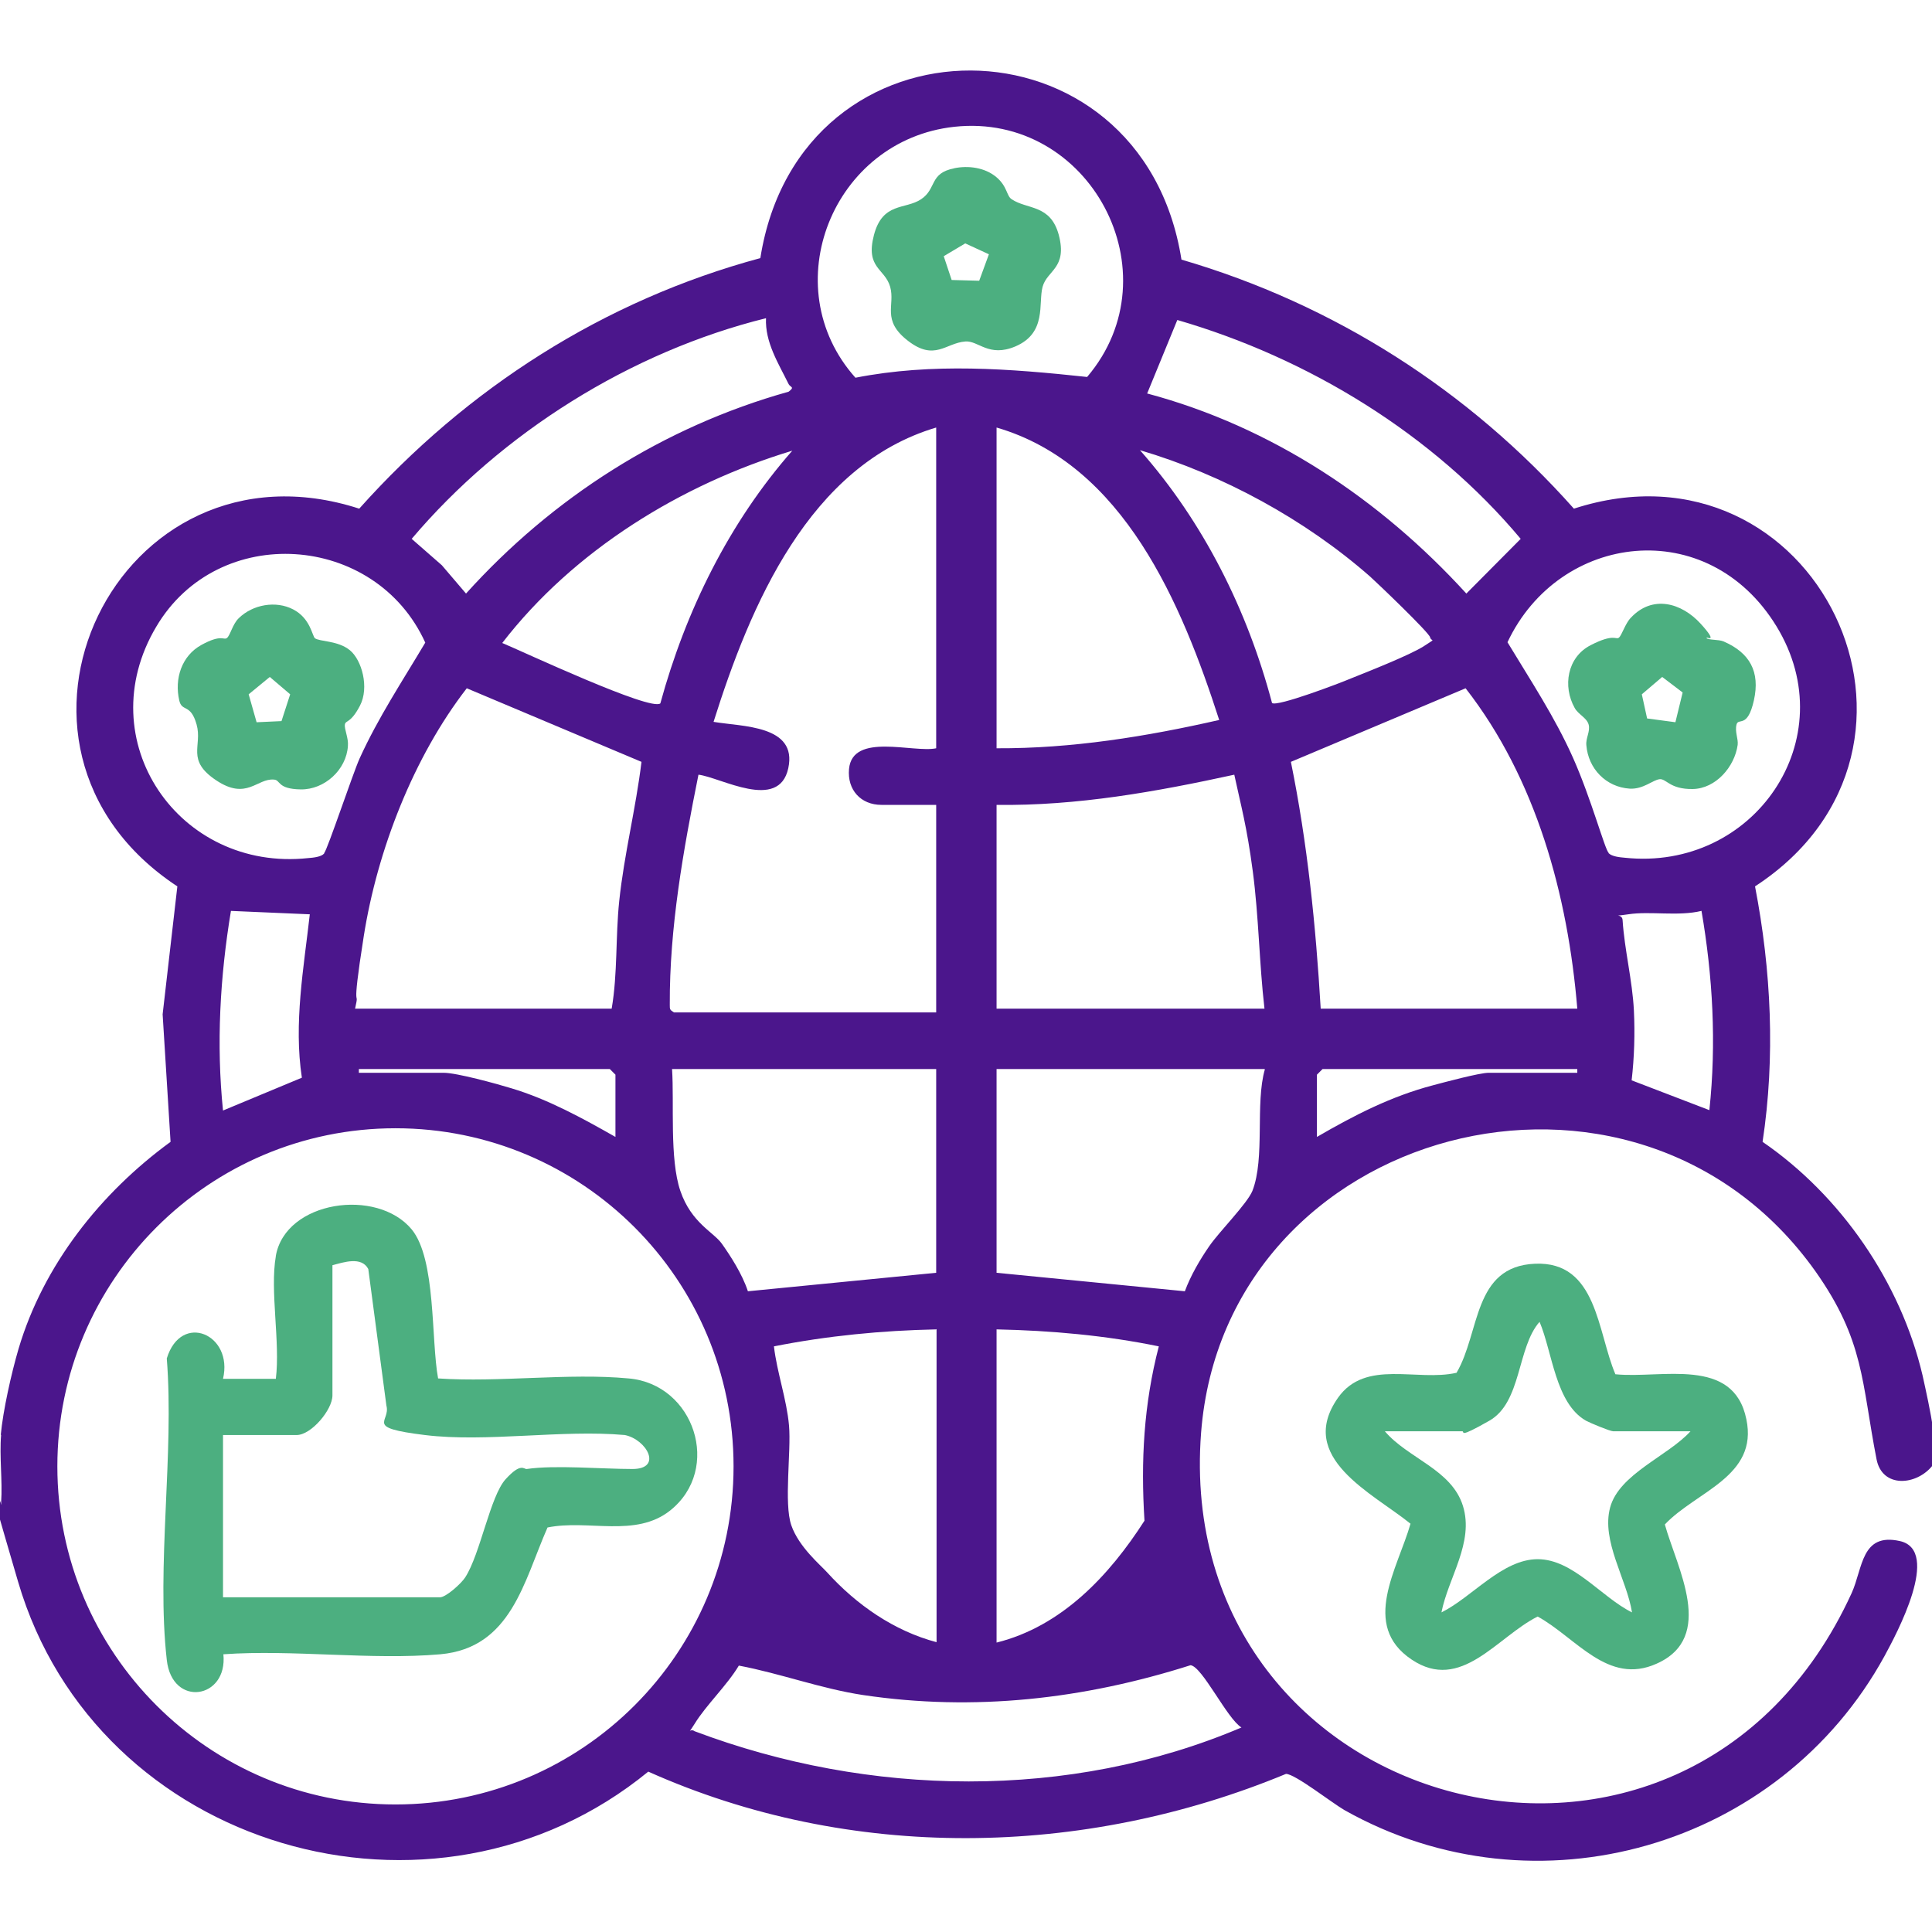
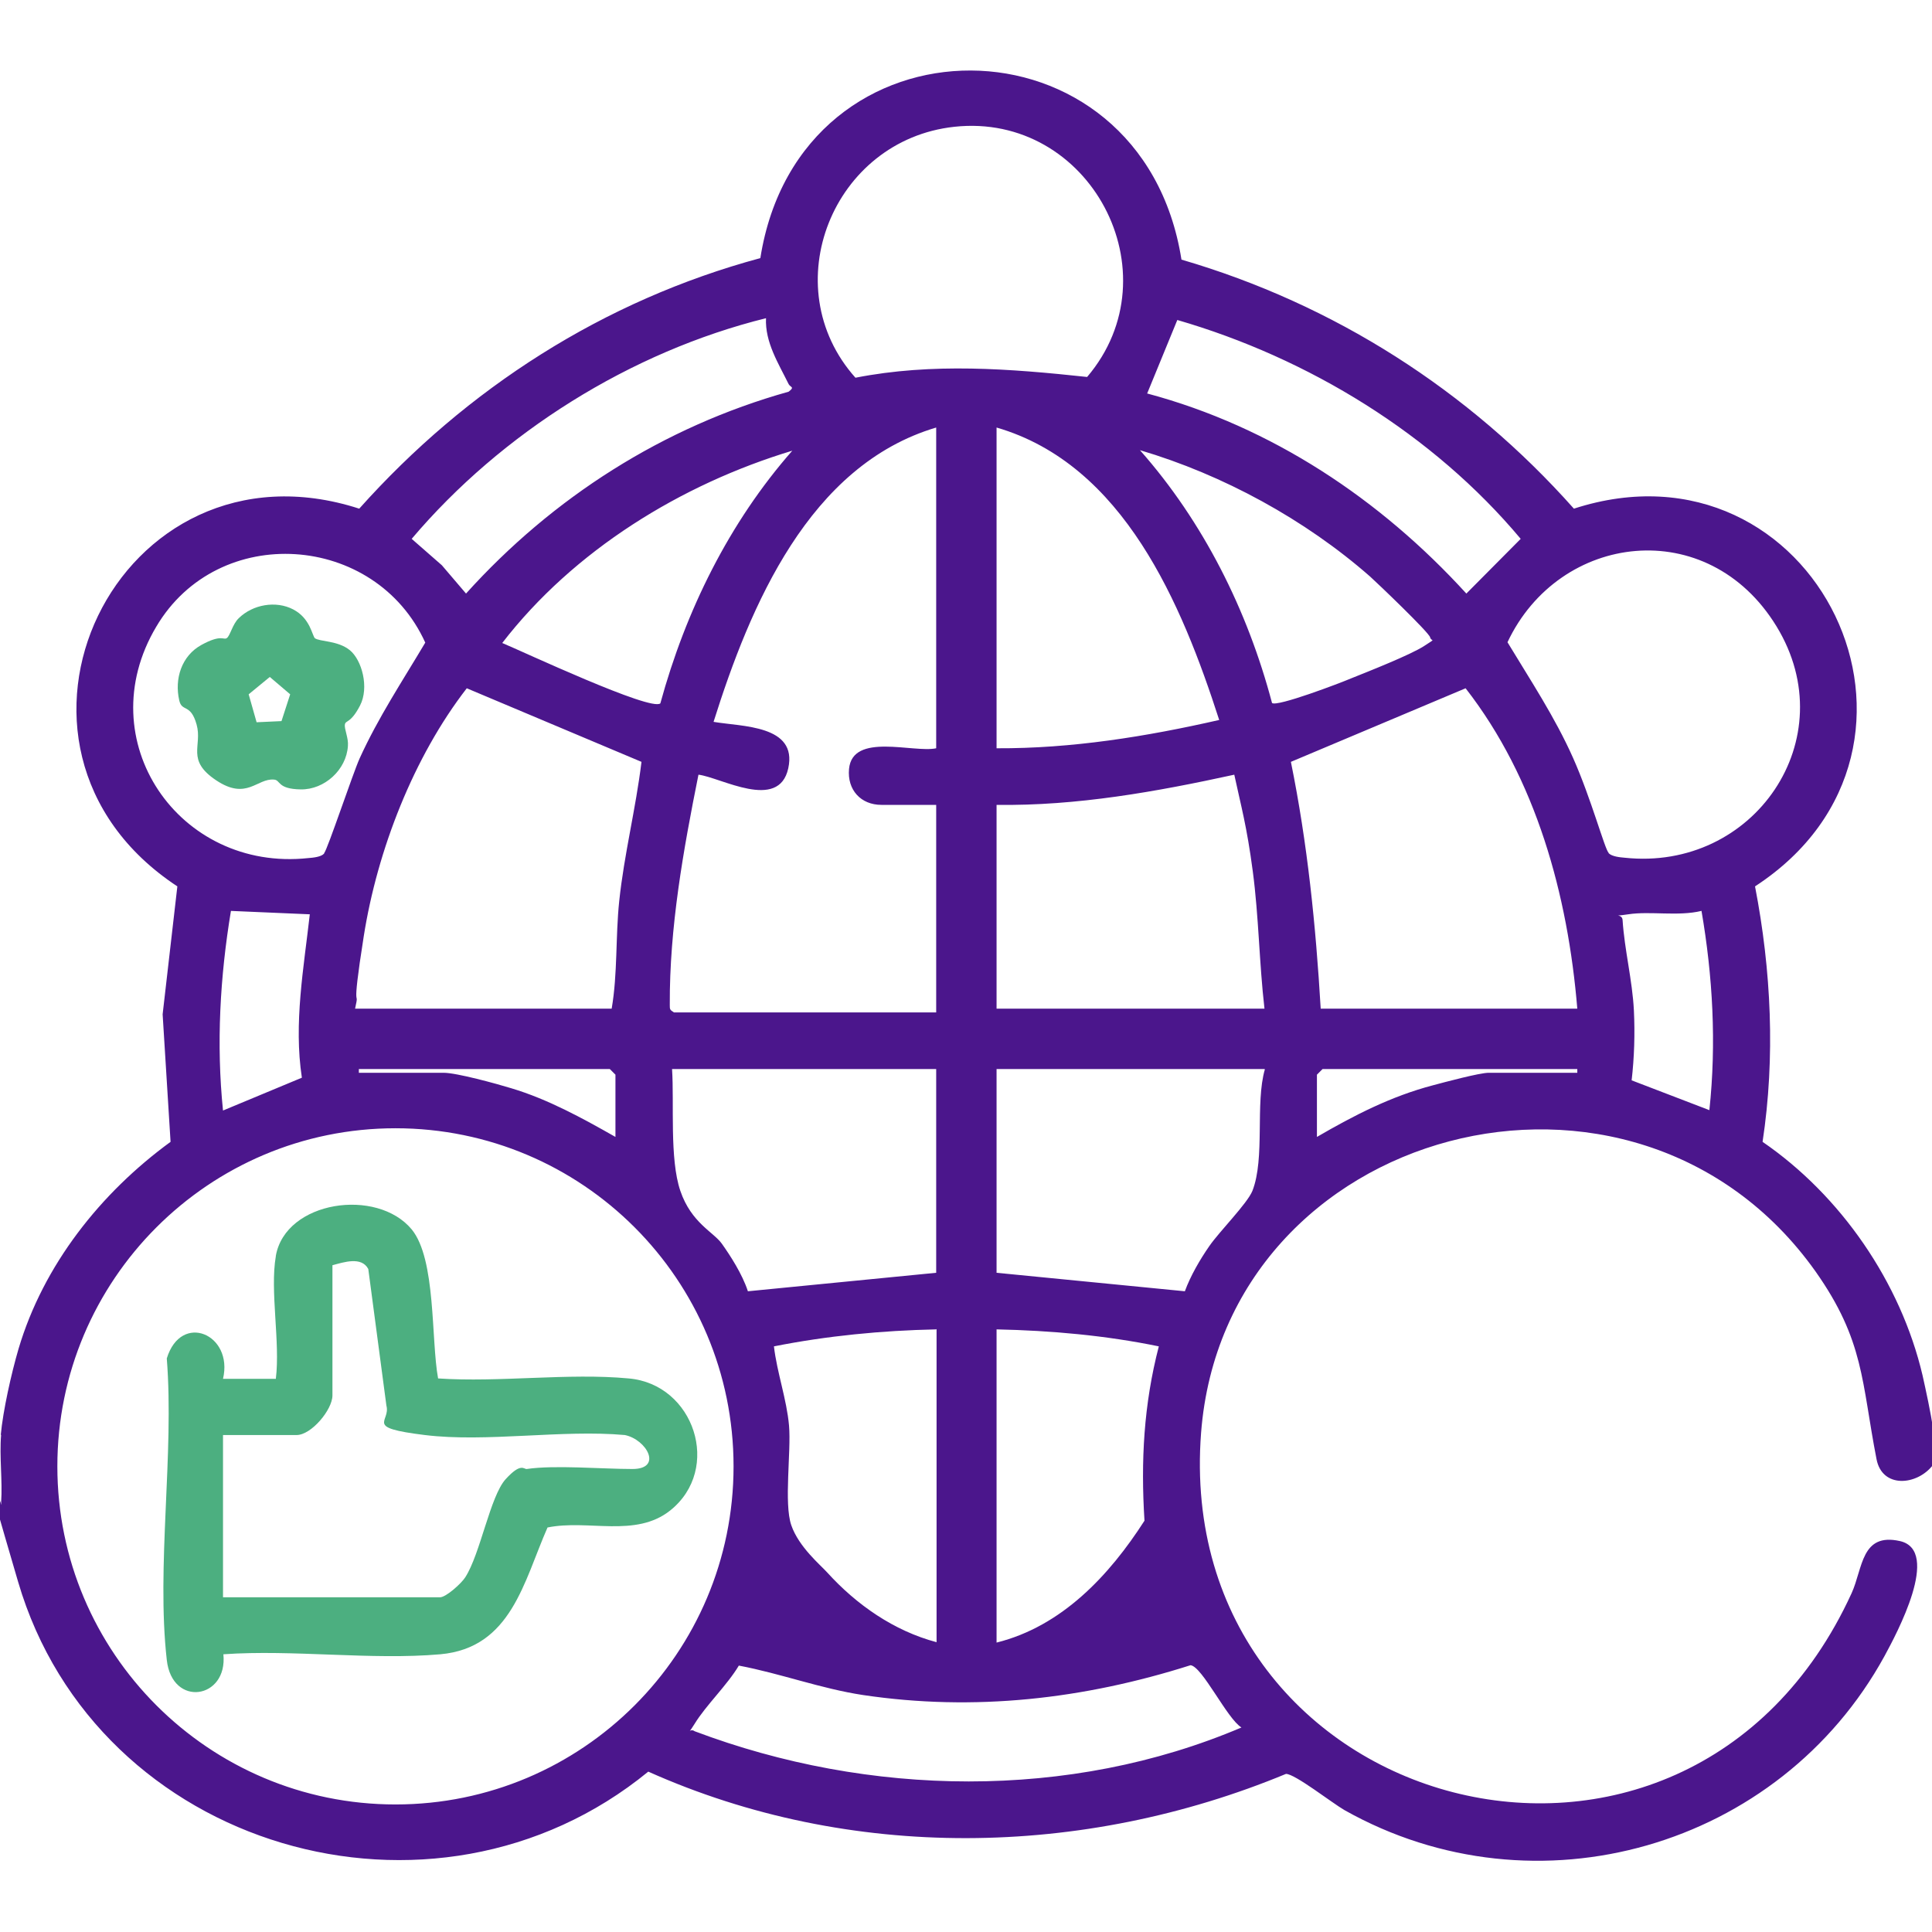
<svg xmlns="http://www.w3.org/2000/svg" id="Layer_1" version="1.1" viewBox="0 0 512 512">
  <defs>
    <style>
      .st0 {
        fill: #4b168c;
      }

      .st1 {
        fill: #4caf80;
      }
    </style>
  </defs>
  <path class="st0" d="M.2,380.3c.6-6.5,2.8-16.3,4.7-22.8,6.6-22.3,21.8-41.4,40.3-54.9l-2.1-33.8,3.9-33.9c-56.3-37.1-15.8-120.8,48.2-100.1,28.5-31.9,64.8-55.2,106.3-66.4,10.5-66.6,101.1-66.1,111.6.4,40.4,11.8,76.1,34.6,104,66,64.1-20.8,104.6,63.2,48,100.1,4.3,22.2,5.4,45.3,2,67.7,20.7,14.2,36.6,37.2,42.4,61.9.8,3.6,2.3,10.4,2.7,13.8v10c-4.2,5.4-13.4,6.2-14.9-1.6-4-20.5-3.2-31.4-16.2-49.8-48-67.5-156.5-38.6-162.8,42.8-7.8,101.5,128.5,138.4,172.4,42.5,3-6.6,2.5-16.1,12.8-13.8,11,2.5-.9,24.6-4.1,30.5-27.8,50.7-92.3,69.4-143.1,40.8-3.3-1.9-13.1-9.6-15.5-9.6-53.8,22.3-115.6,23.3-169-.6-56.9,46.6-146.2,20.6-167-50.3s-2.7-14.1-4.5-21c.4-5.9-.5-12.2,0-18ZM252.9,33.6c-32.2,3.5-47.8,42.3-26.2,66.5,20.4-4,40.9-2.4,61.4-.2,23.4-27.5.7-70.2-35.2-66.3ZM203.1,84.3c-36,8.9-70.2,30.4-94,58.5l8,7,6.4,7.5c23-25.5,52.3-44.2,85.5-53.5,1.7-1.3.5-1.1,0-2-2.7-5.5-6.3-11.1-6-17.5ZM304.1,104.3c32.9,8.8,61.7,28,84.5,53l14.4-14.5c-23.2-27.7-56.2-47.9-91-58l-8,19.5ZM248.1,198.3v-85c-33.7,10-49.3,47.2-59,78,7.5,1.3,22.3.8,19.8,12.3s-17.9,2.4-23.8,1.7c-4,19.9-7.7,40.5-7.6,61,0,1.2,0,1.3,1.1,2h69.5v-55h-14.5c-5.5,0-9.1-4-8.6-9.5.9-9.8,17.1-4.2,23.1-5.5ZM264.1,113.3v85c19.9.1,39.7-3.1,59-7.5-9.9-30.7-25.3-67.7-59-77.5ZM210.1,119.4c-29.6,8.9-58.1,26.5-77,51,5.3,2.2,39.4,18.2,41.9,16,6.7-24.5,18.2-47.9,35-67ZM337.1,186.3c1.3,1.1,18.1-5.3,20.9-6.5,4.5-1.8,15.9-6.3,19.4-8.6s1.9-1,1.6-2.3-13.9-14.3-15.9-16.1c-17.2-15.1-39-27-61-33.5,16.8,19,28.5,42.4,35,67ZM85.9,226.1c.9-1,7.6-21.1,9.4-25.1,4.9-10.8,11.4-20.6,17.4-30.7-13.2-29.1-54.9-32-71.3-4.2-17.9,30.1,6,65,40.3,61.3,1.3-.1,3.4-.3,4.2-1.2ZM426.3,226.1c.9.9,3,1.1,4.2,1.2,34.3,3.7,58.5-31.5,40.3-61.3s-57.6-24.9-71.3,4.2c6.1,10.1,12.6,19.9,17.4,30.7s8.4,24.2,9.4,25.1ZM162.1,267.3c1.6-9.3,1-19,2-28.5,1.3-12.4,4.4-24.5,5.9-36.9l-46.3-19.5c-14.1,18.2-23.7,42.9-27.3,65.7s-.9,12.9-2.3,19.2h68ZM418,267.3c-2.5-30.1-10.9-60.9-29.6-84.9l-46.3,19.5c4.4,21.6,6.6,43.4,7.9,65.4h68ZM264.1,213.3v54h71c-1.4-12.1-1.5-24.3-3.1-36.4s-3.1-17.2-4.9-25.6c-20.6,4.5-41.7,8.3-63,8ZM82.1,242.3l-20.9-.9c-2.9,17.5-3.9,35.3-2.1,52.9l20.9-8.7c-2.2-14.4.5-29.1,2.1-43.3ZM450.9,241.4c-6.2,1.5-13.6,0-19.4.9s-1.6-.6-1.5,1.5c.5,7.9,2.6,16,3,24,.3,6.1.1,12.5-.6,18.5l20.6,7.9c1.9-17.7.9-35.5-2.1-52.9ZM163.1,301.3v-16.5l-1.5-1.5h-66.5v1h22.5c3.4,0,14,2.9,17.9,4.1,9.7,2.9,18.8,7.9,27.6,12.9ZM248.1,283.3h-70c.6,9.1-.7,23.8,2.2,32.3s8.8,10.9,11,14,5.4,8,6.9,12.6l49.9-4.9v-54ZM335.1,283.3h-71v54l49.9,4.9c1.5-4.1,4-8.4,6.5-12,2.7-3.9,10-11.2,11.4-14.6,3.4-8.7.7-23.2,3.3-32.2ZM418,283.3h-67.5l-1.5,1.5v16.5c9.8-5.7,19.7-10.8,30.8-13.7,3-.8,12.3-3.3,14.7-3.3h23.5v-1ZM194.4,388.6c0-49.5-40.1-89.6-89.6-89.6S15.2,339.2,15.2,388.6s40.1,89.6,89.6,89.6,89.6-40.1,89.6-89.6ZM248.1,352.3c-14.4.3-28.9,1.7-43,4.5.8,6.9,3.4,14.1,4,21s-1.4,20.6.6,26.4,7.8,10.6,9.5,12.5c7.8,8.6,17.7,15.5,29,18.5v-83ZM264.1,352.3v83c17.3-4.3,29.9-17.8,39.2-32.3-1-15.8-.2-30.8,3.8-46.2-14.1-2.9-28.6-4.2-43-4.5ZM195.8,441.4c-3.1,5.2-8.7,10.5-11.7,15.4s-1.7.7,0,2c46.1,17.4,99.3,18.4,144.9-1-3.8-2.3-10.4-16.2-13.5-16.5-28.3,9-57.3,12.3-86.8,7.9-11.2-1.7-21.8-5.7-32.9-7.8Z" />
-   <path class="st1" d="M428.2,364.2c12.1,1.2,31.2-4.8,34.6,11.9,3.2,15.2-13.3,19.1-21.6,27.9,3.2,11.5,13.6,29.9-2.2,36.9-12.9,5.8-21.3-6.9-31.5-12.5-10.8,5.4-20.3,20.2-33.4,11.4-13.6-9.1-3.7-24.1-.3-36-10-8.1-30.4-17.5-19.2-33.4,7.3-10.3,20.9-4.2,31.4-6.6,6.3-10.7,4.3-28.2,20.8-28.9,16.5-.7,16.5,18.1,21.3,29.3ZM448,379.3h-20.5c-.8,0-6.1-2.2-7.2-2.8-8.1-4.6-8.9-18.2-12.3-26.2-6,6.8-4.7,21.3-13.3,26.2s-6.4,2.8-7.2,2.8h-20.5c6.1,7.2,17.7,10.1,20.7,19.8s-3.9,19-5.7,28.2c8.1-4,16.1-14.1,25.5-14.1s16.9,10.1,25,14.1c-1.4-8.8-8.2-18.9-5.8-27.8s15.3-13.6,21.3-20.2Z" />
  <path class="st1" d="M73.1,332.8c2.6-14.6,26.8-18.1,36-7,6.5,7.9,5.1,29.2,7,39.5,16.3,1.1,34.5-1.5,50.5,0,17.4,1.5,24.8,24,11,35-9.2,7.3-21.7,2.3-32.5,4.5-6.3,14.3-9.6,31.9-28.4,33.6-18.3,1.6-39-1.3-57.5,0,1.2,11.9-13.6,14.2-15,1.5-2.8-24.8,2-54.6,0-79.9,3.8-12.4,17.7-6.4,14.9,5.4h14c1.2-9.7-1.6-23.3,0-32.5ZM139.6,389.3c7.4-1.1,19.9,0,28,0s3.8-7.8-2-9c-16.7-1.5-36.7,2-53,0s-9-3.4-10.2-7.8l-4.8-36.2c-1.8-3.4-6.5-1.8-9.5-1v34.5c0,3.8-5.6,10.5-9.5,10.5h-19.5v43h57.5c1.6,0,5.7-3.7,6.7-5.3,4-6.2,6.6-21.5,10.7-26s4.8-2.6,5.6-2.7Z" />
-   <path class="st1" d="M452.2,169.1c.8.6,3.2.3,4.6.9,6.9,3,9.7,8,8,15.6s-4.1,4.5-4.6,6.4.5,3.8.3,5.4c-.8,5.8-5.8,11.6-11.9,11.7s-7-2.8-8.8-2.6-4.3,2.7-7.9,2.5c-6.3-.4-11-5.3-11.5-11.5-.2-1.9,1.1-3.7.6-5.5s-2.8-2.7-3.7-4.4c-3.2-5.7-2-13.4,4.2-16.6s6.7-1.4,7.5-2,1.7-3.8,3.2-5.3c5.7-6.1,13.4-4,18.5,1.6s1.1,3.3,1.7,3.7ZM445.9,183.5l-5.4-4.1-5.4,4.6,1.4,6.4,7.5,1,1.9-7.8Z" />
  <path class="st1" d="M83.4,169.1c1.3,1,6.1.6,9.3,3.2s5.2,9.9,2.7,14.7-3.8,3.8-4,5,1,3.6.8,5.7c-.4,6.3-6.2,11.6-12.5,11.5s-5.3-2.5-7.1-2.6c-4.5-.4-7.2,5.6-15.3.2s-3.6-9.1-5.2-14.8-3.9-3.2-4.6-6.4c-1.3-5.7.6-11.8,5.9-14.7s5.8-1.2,6.7-1.8,1.5-3.7,3.2-5.3c3.7-3.6,9.8-4.7,14.4-2.3s5,7,5.8,7.7ZM68.1,191.4l6.5-.3,2.3-7.1-5.4-4.6-5.6,4.6,2.1,7.4Z" />
-   <path class="st1" d="M252.8,44.6c3.8-.8,8.2-.2,11.2,2.3s2.7,5,4.1,5.9c4.2,2.8,10.3,1.3,12.5,9.5,2.3,8.8-3.1,9.3-4.3,13.7s1.2,12.2-7.2,15.8c-7.1,3-9.8-1.6-13.3-1.3-5.2.4-8.1,5.3-15.2-.2s-3.3-9.4-4.7-14.3-6.6-4.9-4.3-13.7,8.3-6.7,12.5-9.5,2.1-6.9,8.8-8.2ZM262.1,67.4l-6.3-2.9-5.7,3.4,2.1,6.3,7.3.2,2.6-7.1Z" />
</svg>